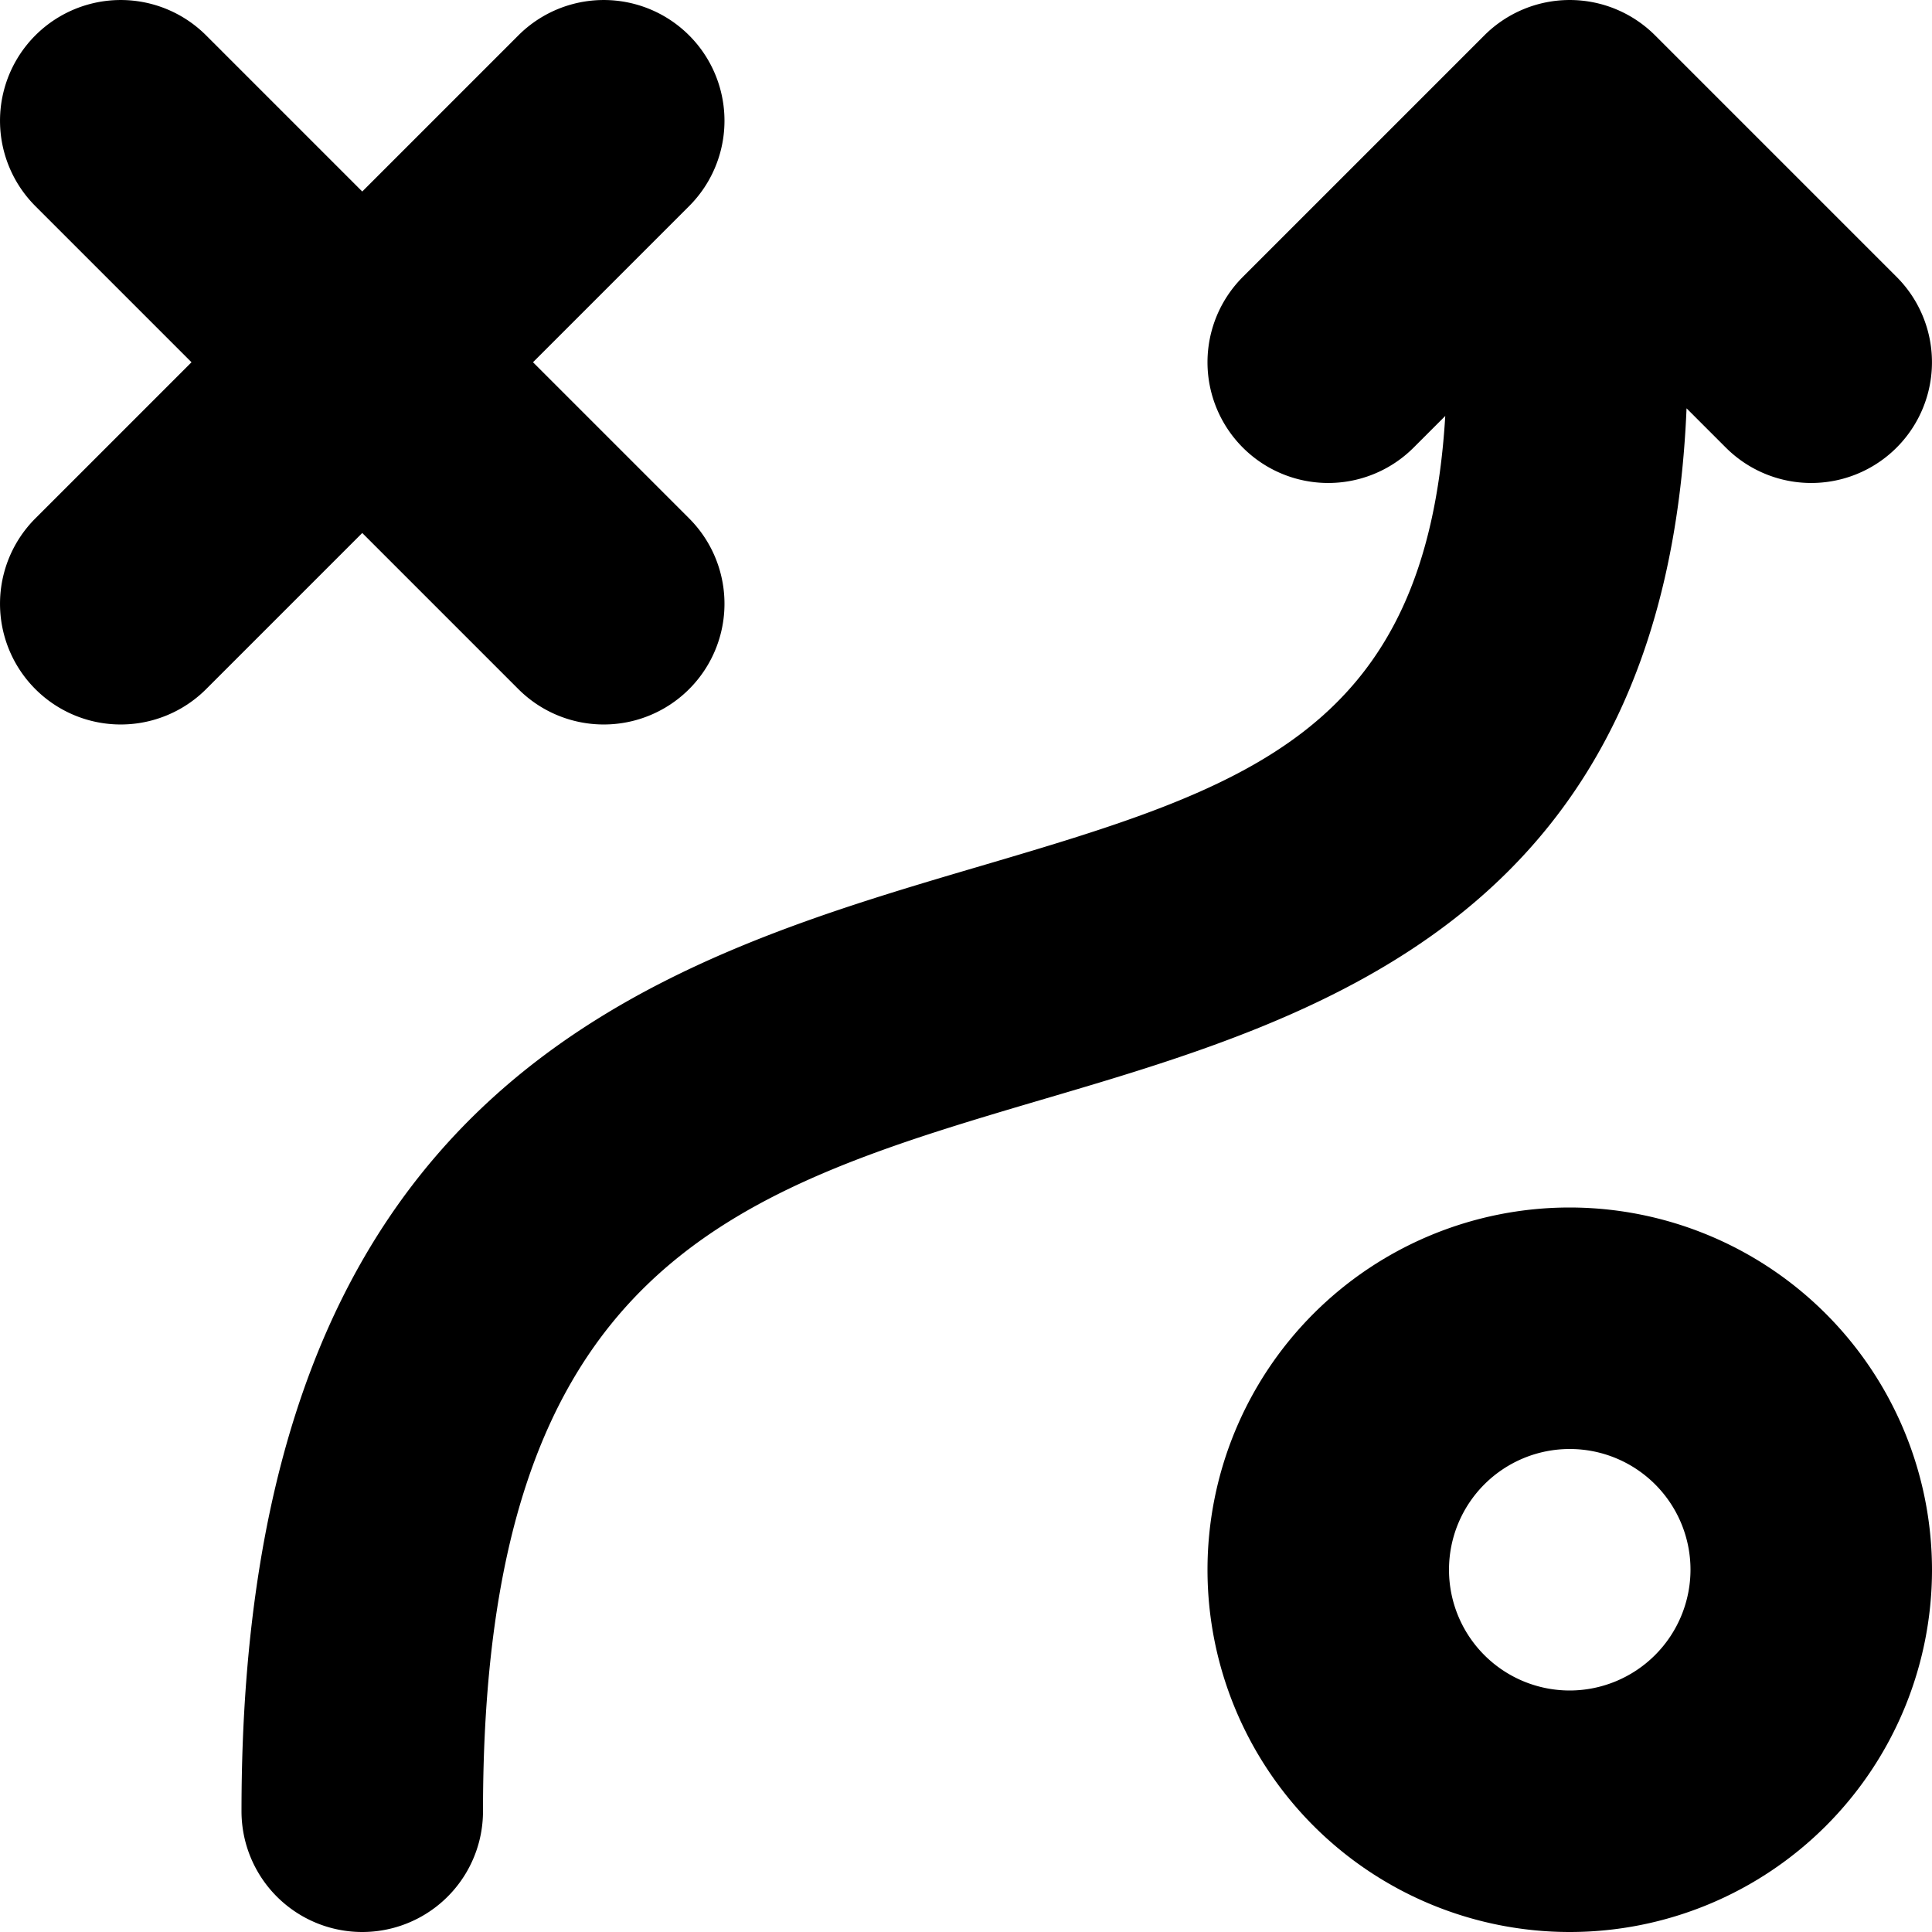
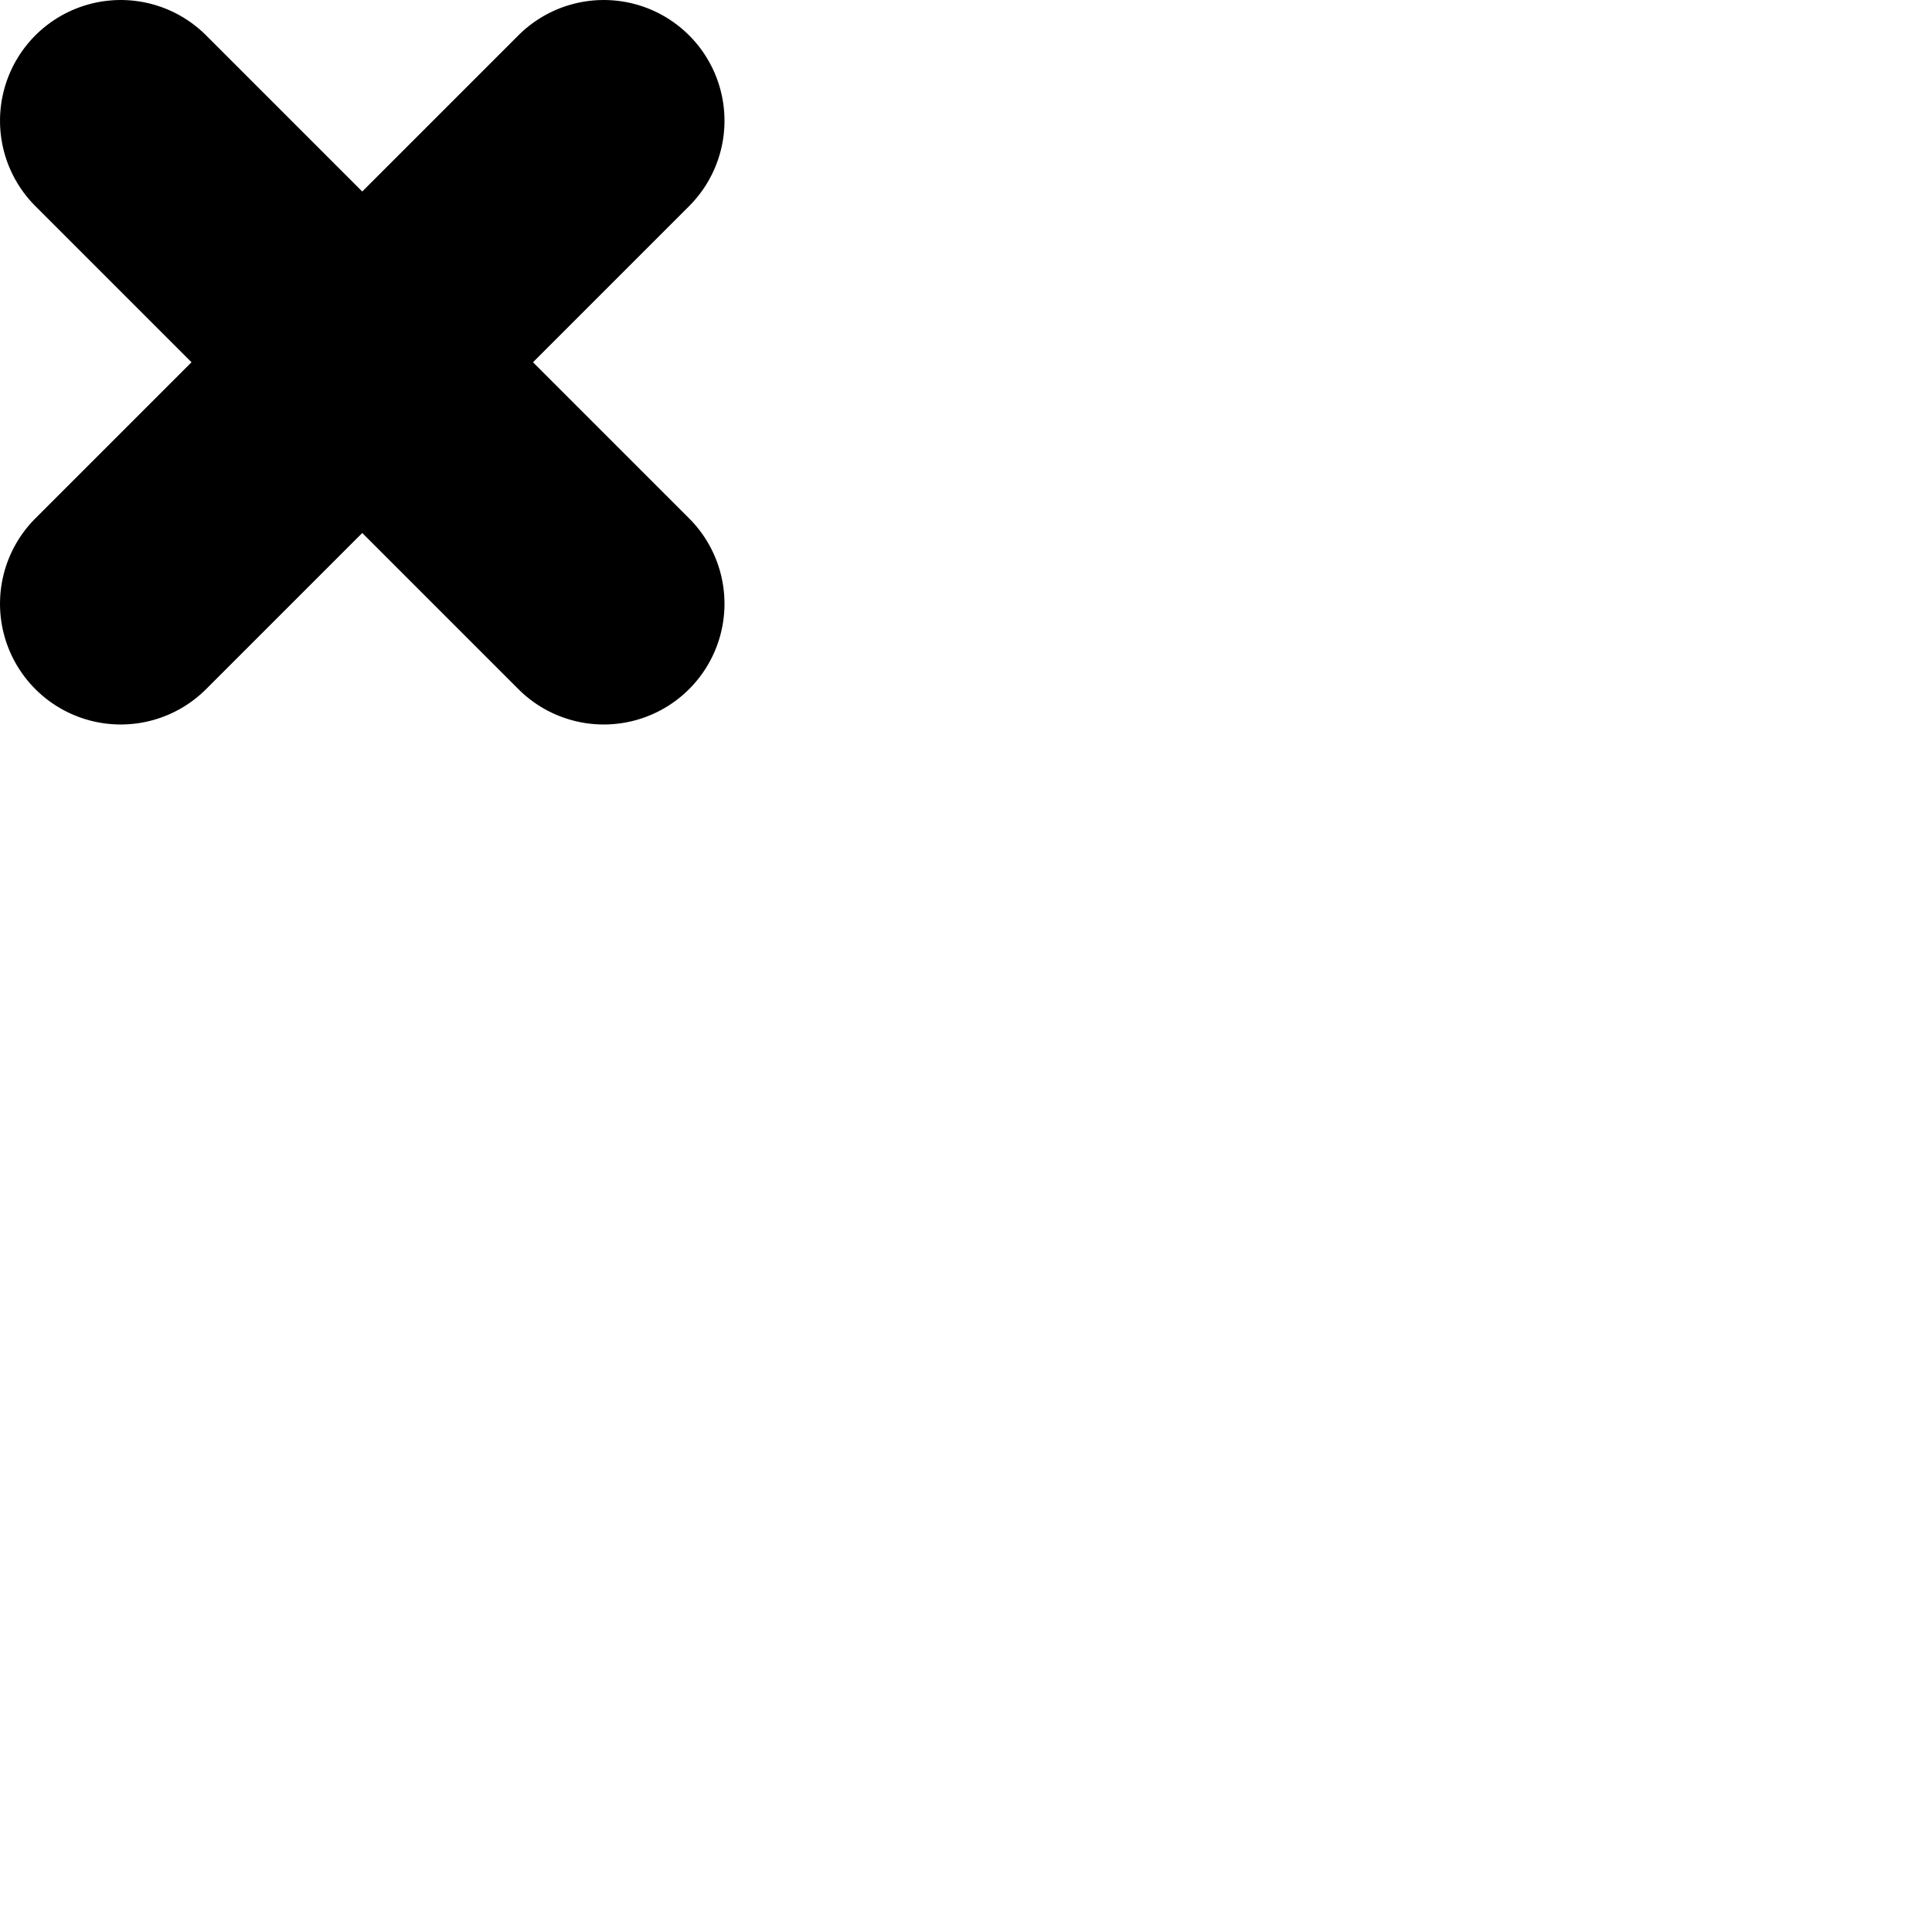
<svg xmlns="http://www.w3.org/2000/svg" fill="#000000" width="800px" height="800px" viewBox="0 0 96 96">
  <title />
  <g>
-     <path d="M78,60A18,18,0,1,0,96,78,18.02,18.02,0,0,0,78,60Zm0,24a6,6,0,1,1,6-6A6.012,6.012,0,0,1,78,84Z" />
    <path d="M25.758,34.242a5.999,5.999,0,1,0,8.484-8.484L26.484,18l7.758-7.758a5.999,5.999,0,1,0-8.484-8.484L18,9.516,10.242,1.758a5.999,5.999,0,0,0-8.484,8.484L9.516,18,1.758,25.758a5.999,5.999,0,1,0,8.484,8.484L18,26.484Z" />
-     <path d="M83.804,20.289l1.953,1.953a5.999,5.999,0,0,0,8.484-8.484l-12-12a5.998,5.998,0,0,0-8.484,0l-12,12a5.999,5.999,0,0,0,8.484,8.484l1.573-1.573c-.938,15.641-9.799,18.45-23.007,22.339C32.414,47.836,12,53.836,12,90a6,6,0,0,0,12,0c0-27.188,12.445-30.844,28.195-35.484C65.922,50.473,82.761,45.291,83.804,20.289Z" />
  </g>
</svg>